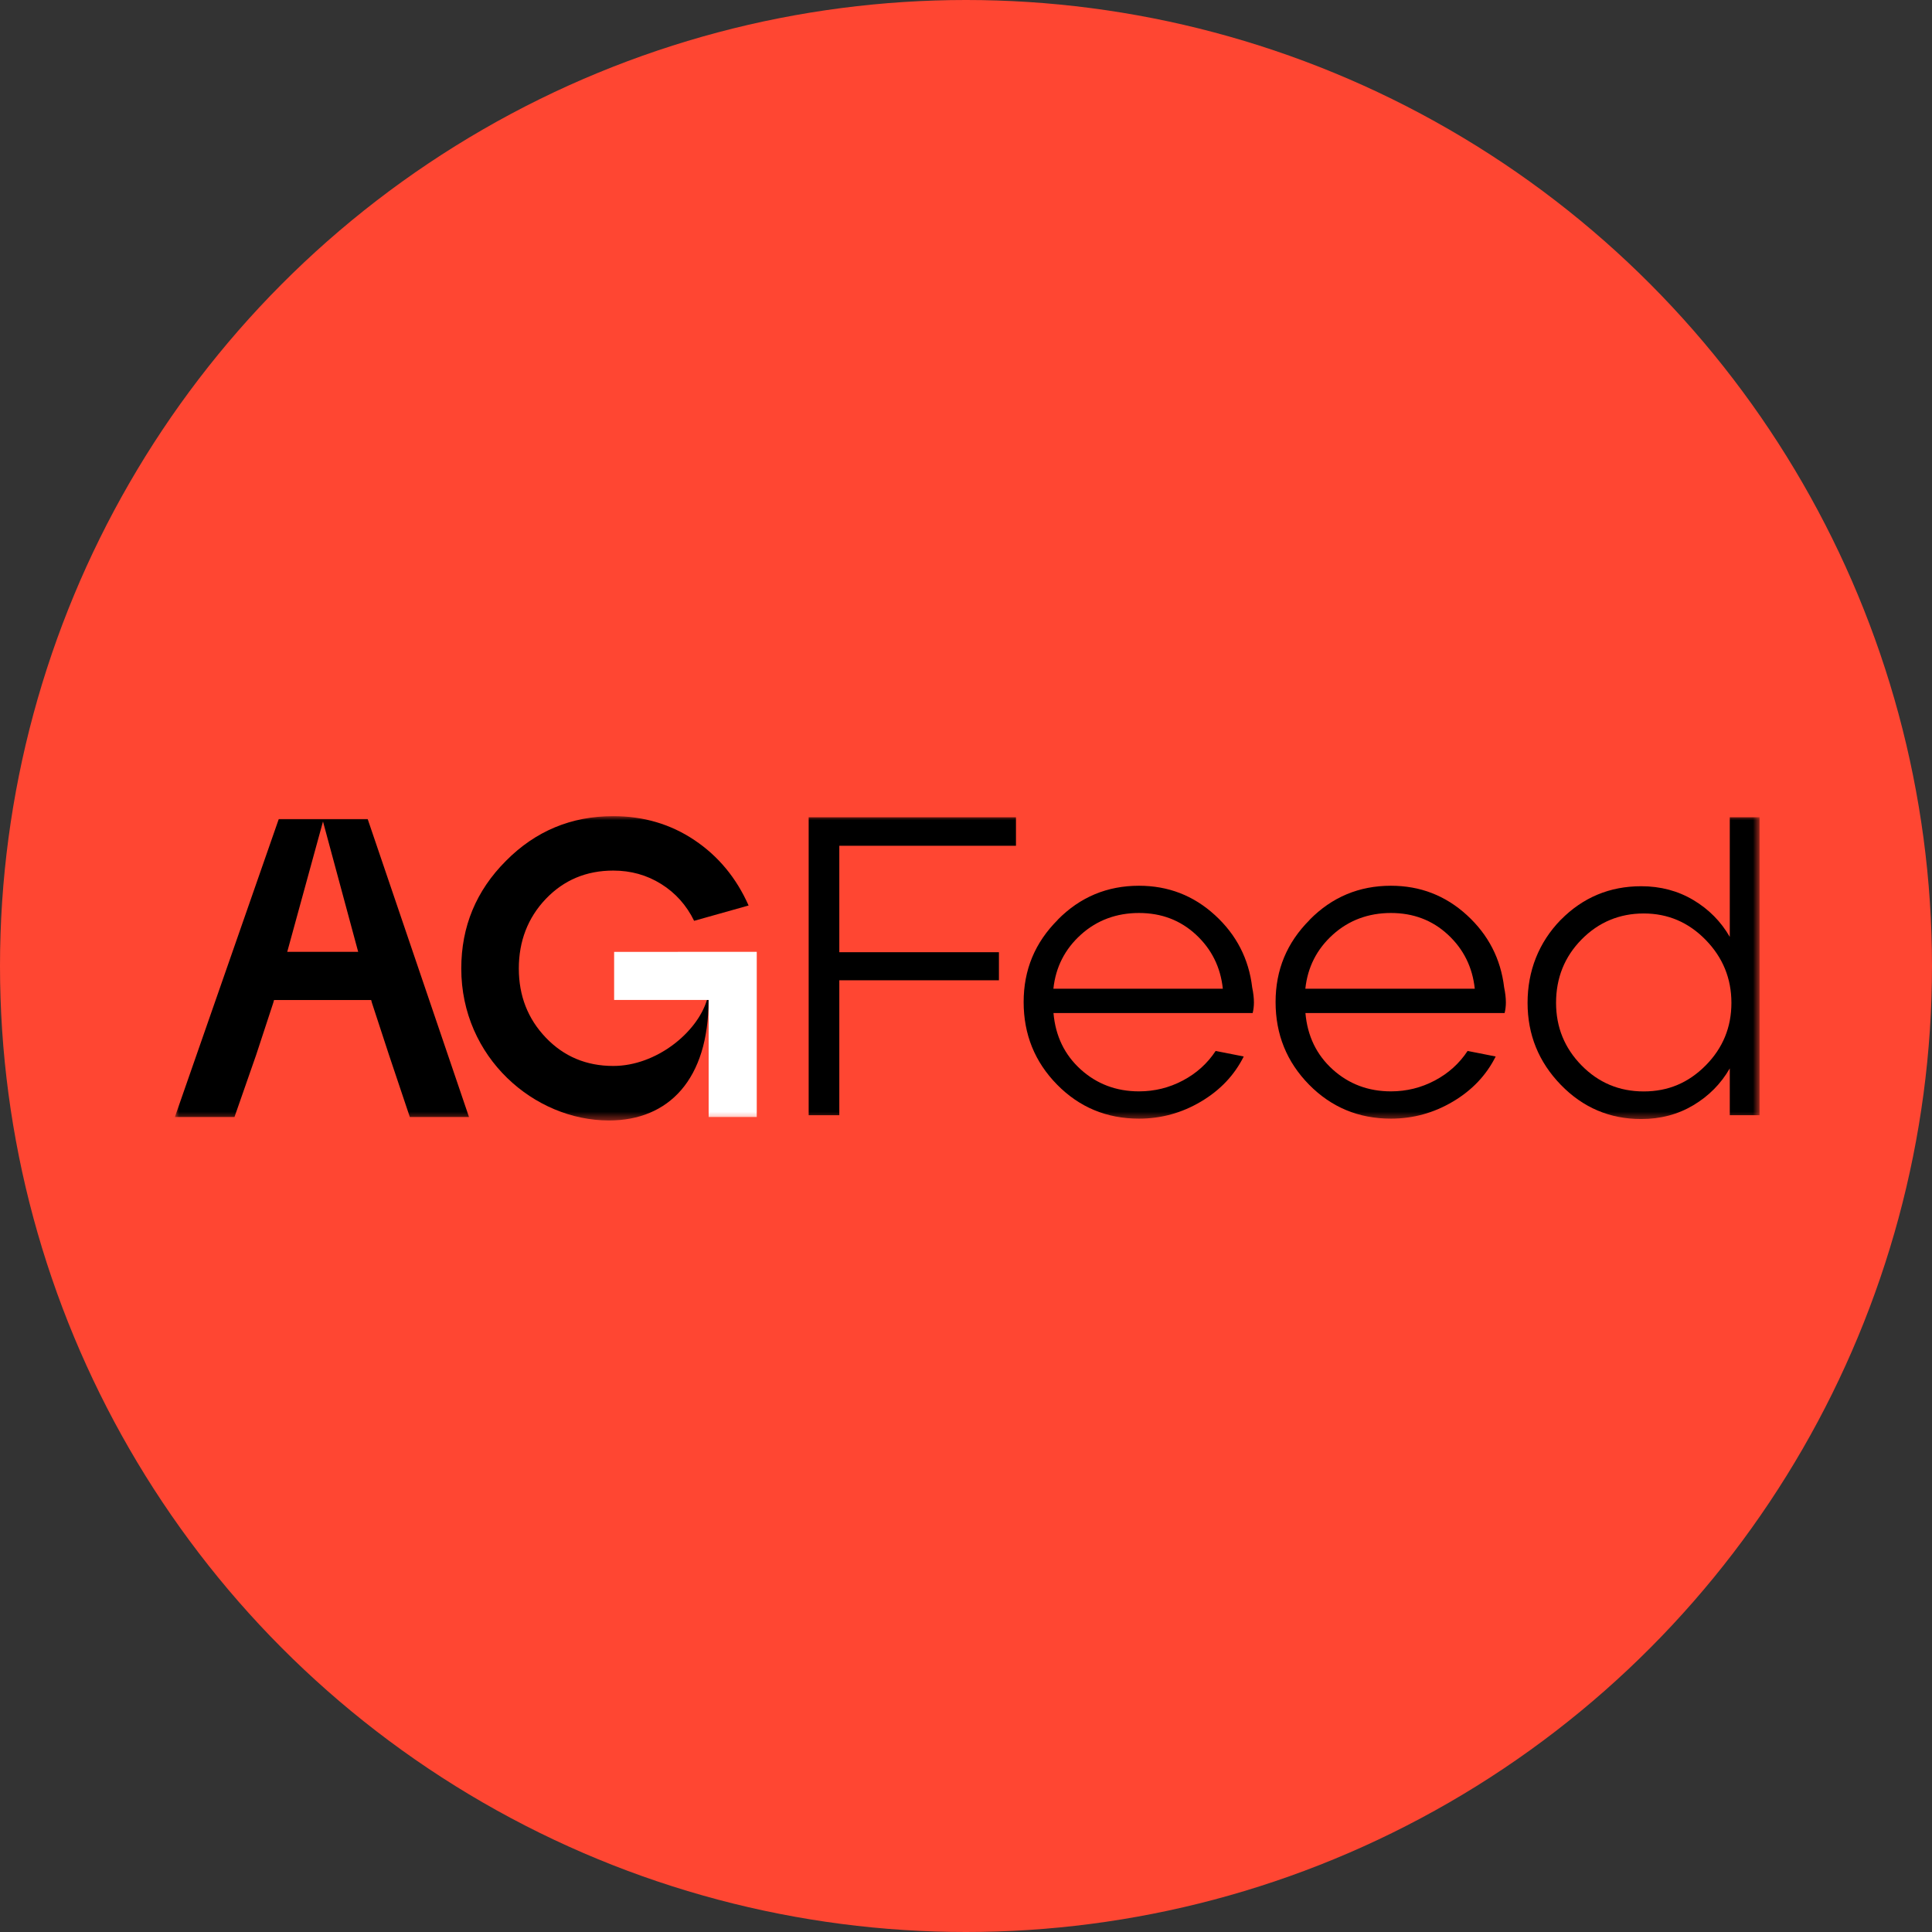
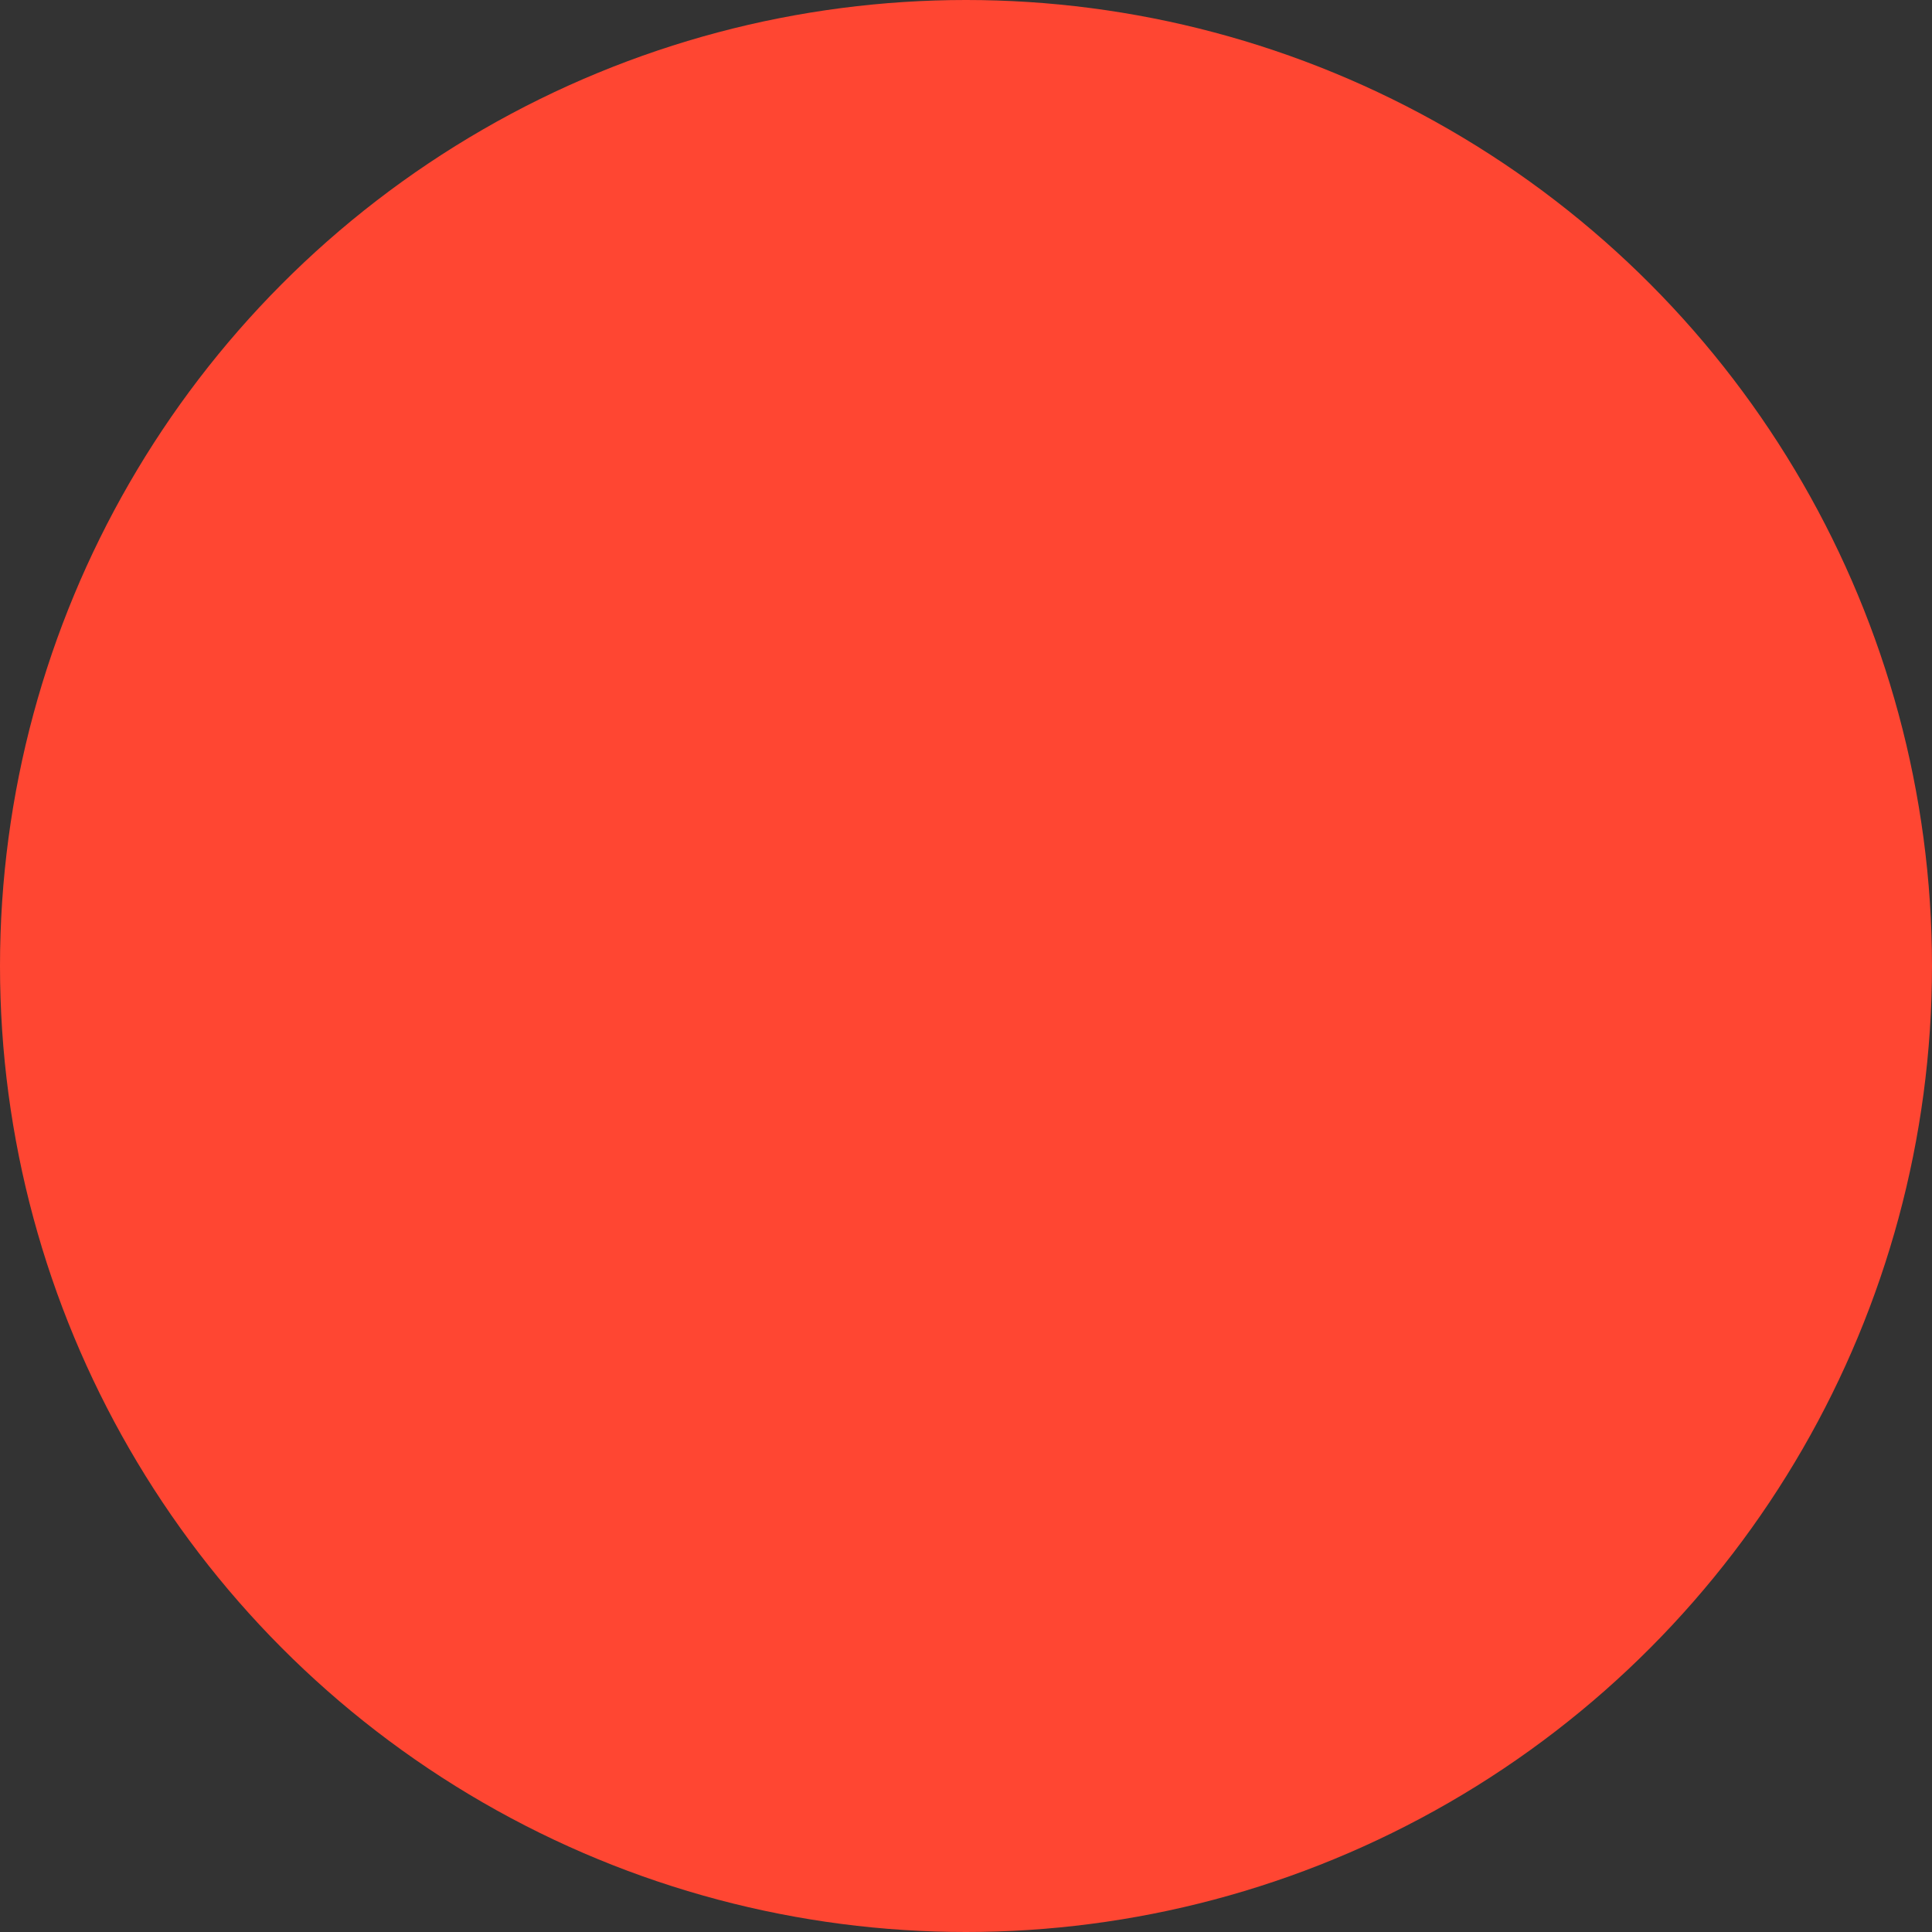
<svg xmlns="http://www.w3.org/2000/svg" width="232" height="232" viewBox="0 0 232 232" fill="none">
  <rect x="0" y="0" width="232" height="232" fill="#333333" stroke="none" />
  <circle cx="116" cy="116" r="116" fill="#FF4632" />
  <mask id="mask0_404_7" style="mask-type:luminance" maskUnits="userSpaceOnUse" x="21" y="98" width="191" height="37">
-     <path d="M211.29 98H21V134.544H211.29V98Z" fill="white" />
+     <path d="M211.29 98H21V134.544V98Z" fill="white" />
  </mask>
  <g mask="url(#mask0_404_7)">
-     <path d="M122 98.141V101.562H100.787V114.344H119.954V117.715H100.787V133.919H97.108V98.141H122Z" fill="black" />
    <path d="M127.008 110.45C129.698 107.722 132.952 106.363 136.771 106.363C140.282 106.363 143.323 107.537 145.895 109.891C148.468 112.245 149.961 115.141 150.368 118.58C150.502 119.229 150.575 119.827 150.575 120.369C150.575 120.811 150.525 121.236 150.425 121.65H126.505C126.746 124.412 127.836 126.665 129.776 128.421C131.716 130.176 134.053 131.054 136.776 131.054C138.649 131.054 140.405 130.618 142.043 129.751C143.681 128.885 144.99 127.699 145.979 126.201L149.351 126.866C148.227 129.114 146.516 130.92 144.212 132.284C141.914 133.648 139.432 134.33 136.776 134.33C132.89 134.33 129.614 132.966 126.936 130.243C124.257 127.515 122.922 124.21 122.922 120.33C122.922 116.45 124.286 113.19 127.008 110.467V110.45ZM126.499 118.731H146.841C146.567 116.142 145.493 113.978 143.62 112.24C141.746 110.501 139.46 109.634 136.771 109.634C134.081 109.634 131.716 110.501 129.793 112.24C127.87 113.978 126.768 116.142 126.494 118.731H126.499Z" fill="black" />
    <path d="M157.263 110.45C159.953 107.722 163.207 106.363 167.026 106.363C170.537 106.363 173.578 107.537 176.15 109.891C178.722 112.245 180.215 115.141 180.623 118.58C180.757 119.229 180.83 119.827 180.83 120.369C180.83 120.811 180.78 121.236 180.679 121.65H156.76C157.001 124.412 158.091 126.665 160.031 128.421C161.971 130.176 164.308 131.054 167.031 131.054C168.904 131.054 170.66 130.618 172.298 129.751C173.936 128.885 175.244 127.699 176.234 126.201L179.606 126.866C178.481 129.114 176.771 130.92 174.467 132.284C172.169 133.648 169.687 134.33 167.031 134.33C163.145 134.33 159.869 132.966 157.191 130.243C154.512 127.515 153.176 124.21 153.176 120.33C153.176 116.45 154.54 113.19 157.263 110.467V110.45ZM156.754 118.731H177.095C176.821 116.142 175.748 113.978 173.875 112.24C172.001 110.501 169.714 109.634 167.026 109.634C164.336 109.634 161.971 110.501 160.048 112.24C158.124 113.978 157.023 116.142 156.749 118.731H156.754Z" fill="black" />
    <path d="M187.421 110.458C190.077 107.769 193.297 106.421 197.082 106.421C199.397 106.421 201.489 106.975 203.345 108.082C205.201 109.189 206.66 110.665 207.717 112.504V98.141H211.295V133.919H207.717V128.294C206.66 130.133 205.201 131.61 203.345 132.717C201.489 133.824 199.403 134.377 197.082 134.377C193.303 134.377 190.082 133.007 187.421 130.262C184.765 127.522 183.435 124.24 183.435 120.422C183.435 116.603 184.765 113.181 187.421 110.452V110.458ZM186.856 120.427C186.856 123.357 187.88 125.862 189.921 127.942C191.967 130.022 194.449 131.062 197.385 131.062C200.32 131.062 202.758 130.022 204.82 127.942C206.884 125.862 207.913 123.357 207.913 120.427C207.913 117.497 206.884 114.976 204.82 112.862C202.758 110.749 200.281 109.692 197.385 109.692C194.489 109.692 191.967 110.732 189.921 112.812C187.874 114.892 186.856 117.43 186.856 120.427Z" fill="black" />
-     <path d="M44.153 98.357H33.474L21 134.135H28.157L30.762 126.671L32.809 120.437L38.786 98.648L44.667 120.437L46.708 126.671L49.213 134.135H56.319L44.153 98.357Z" fill="black" />
    <path d="M45.225 114.299H32.092V120.086H45.225V114.299Z" fill="black" />
-     <path d="M85.097 120.08H84.89C83.704 124.005 78.795 128.003 73.646 128.003C70.408 128.003 67.708 126.868 65.544 124.603C63.38 122.339 62.301 119.571 62.301 116.3C62.301 113.029 63.38 110.211 65.544 107.941C67.708 105.677 70.408 104.542 73.646 104.542C75.759 104.542 77.677 105.079 79.394 106.152C81.115 107.226 82.435 108.702 83.352 110.575L89.894 108.735C88.429 105.431 86.265 102.814 83.402 100.891C80.54 98.968 77.285 98.006 73.64 98.006C68.597 98.006 64.303 99.795 60.758 103.373C57.18 106.952 55.391 111.263 55.391 116.306C55.391 126.996 64.157 134.55 73.126 134.55C80.322 134.55 85.085 129.602 85.085 120.097V120.085L85.097 120.08Z" fill="black" />
-     <path d="M73.747 114.304V120.08H85.097V134.131H90.873V114.304V114.299L73.747 114.304Z" fill="white" />
  </g>
</svg>